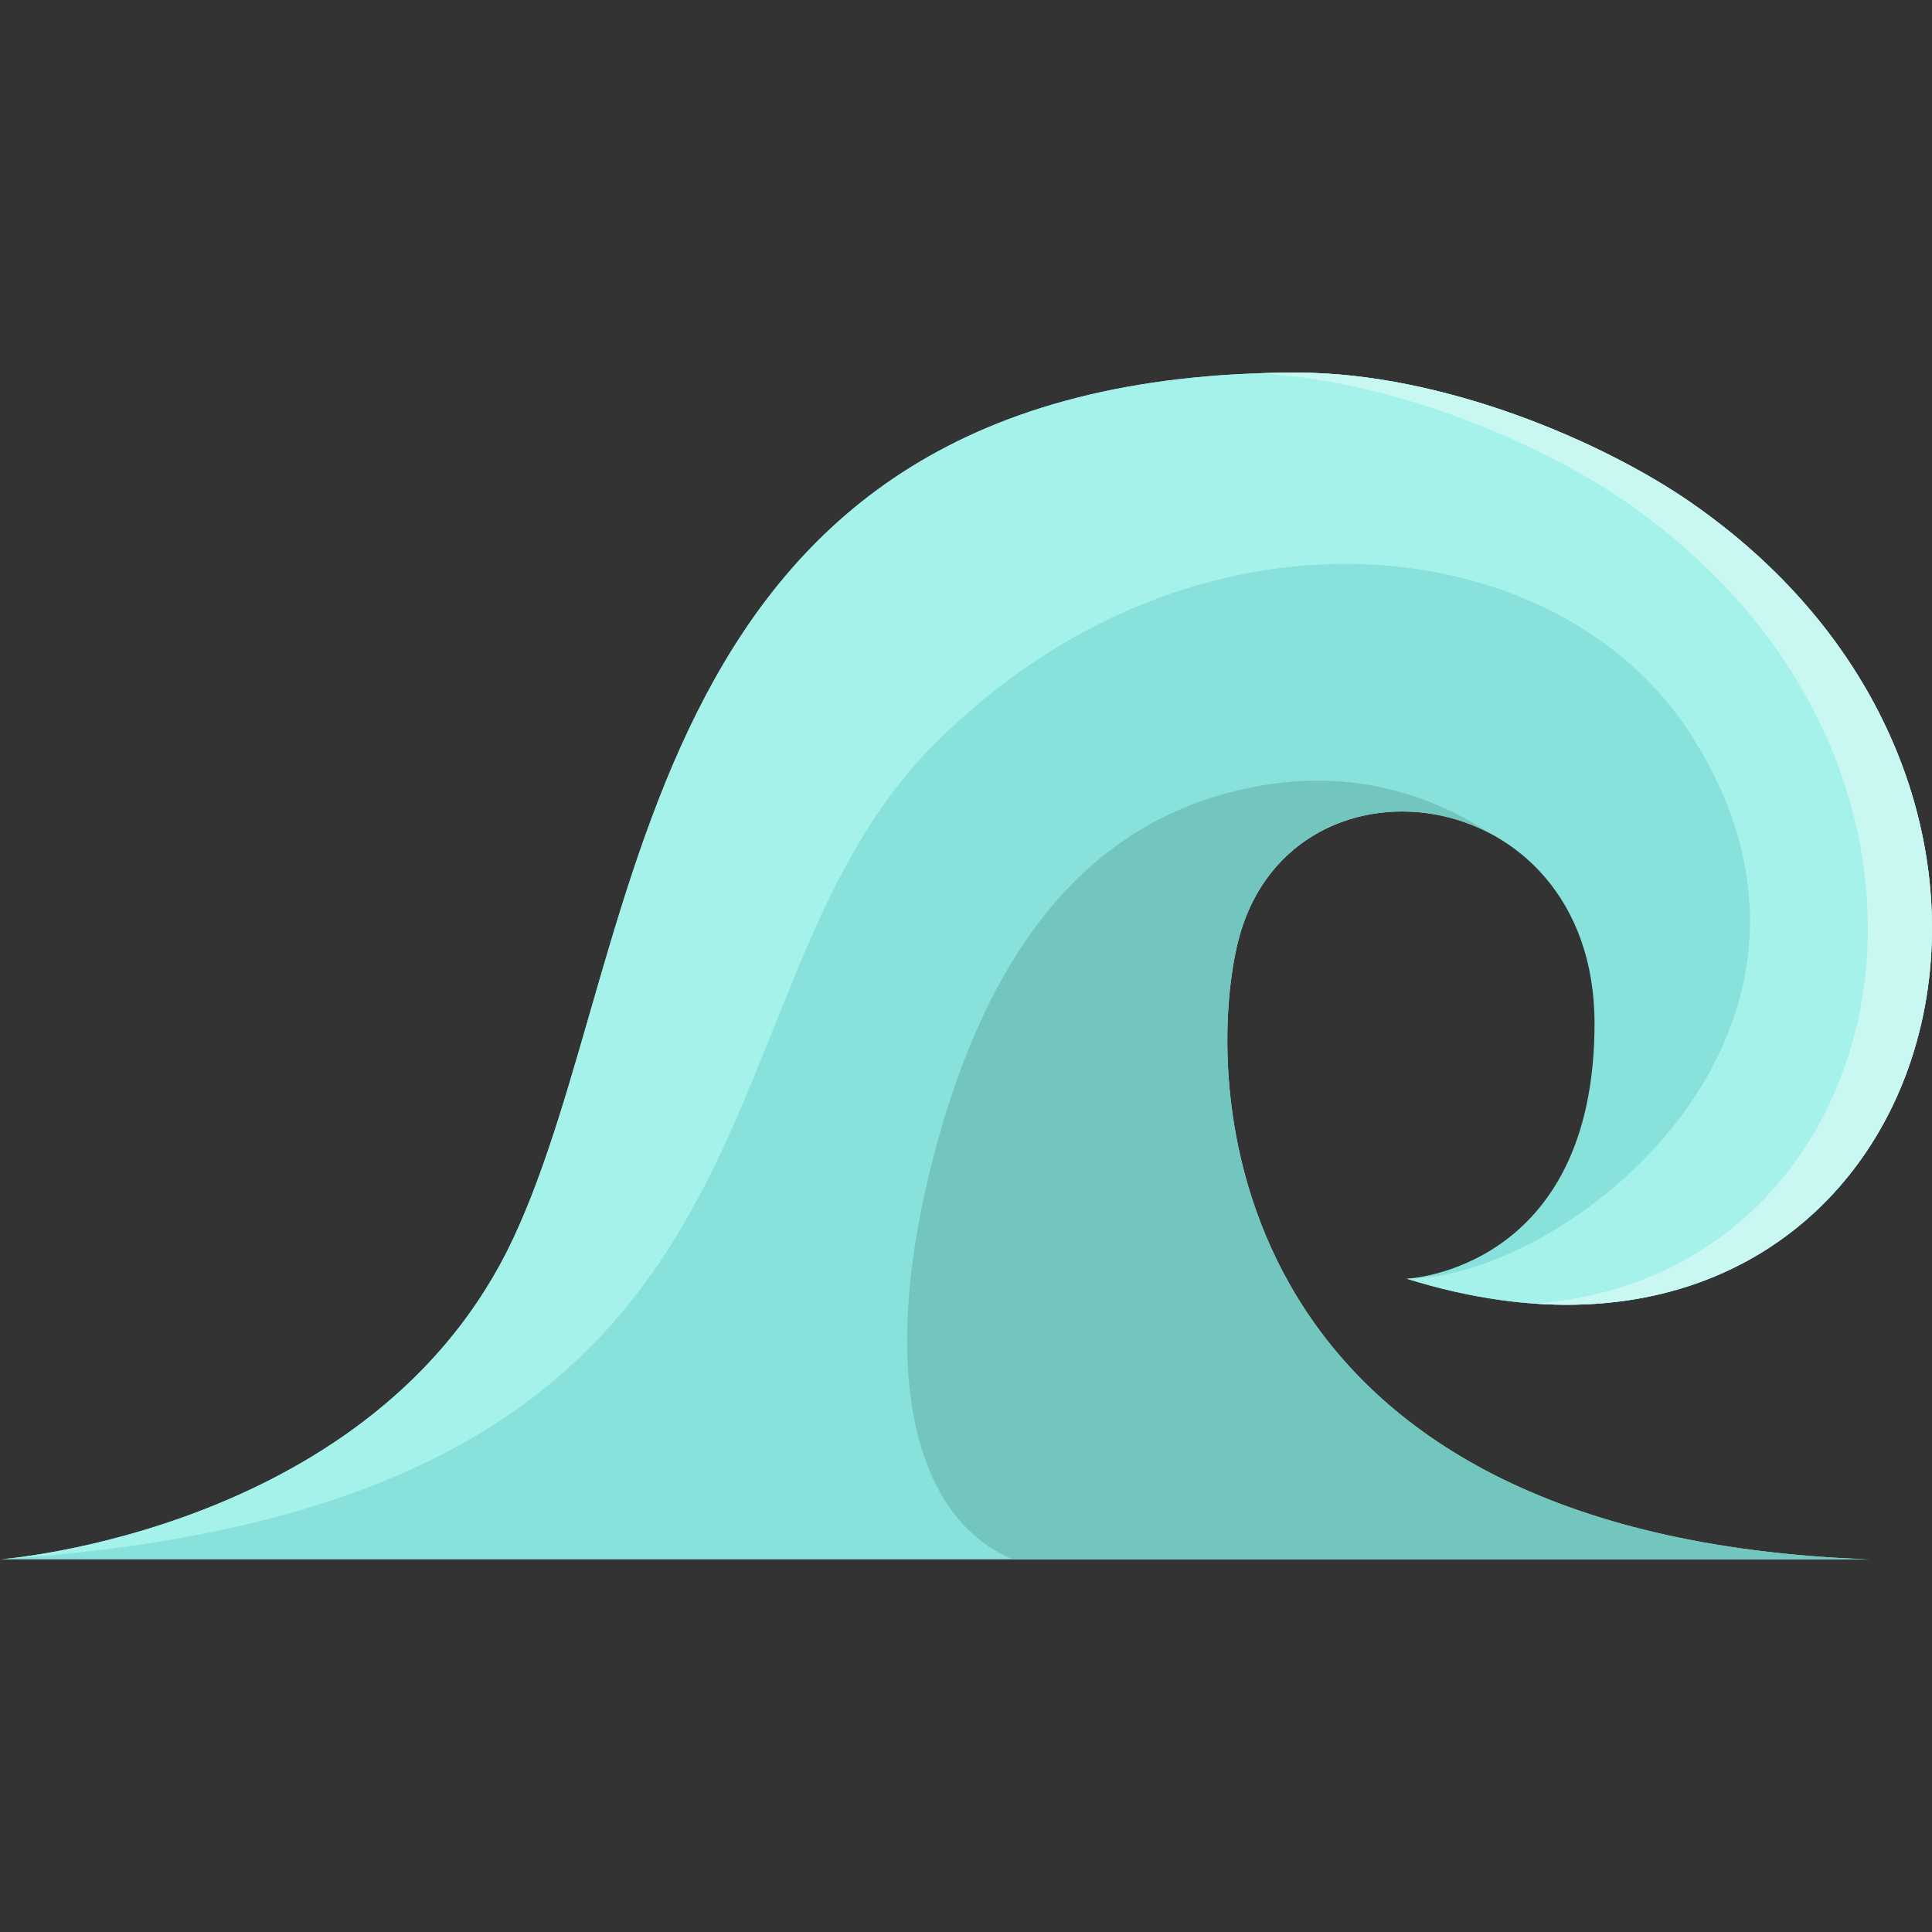
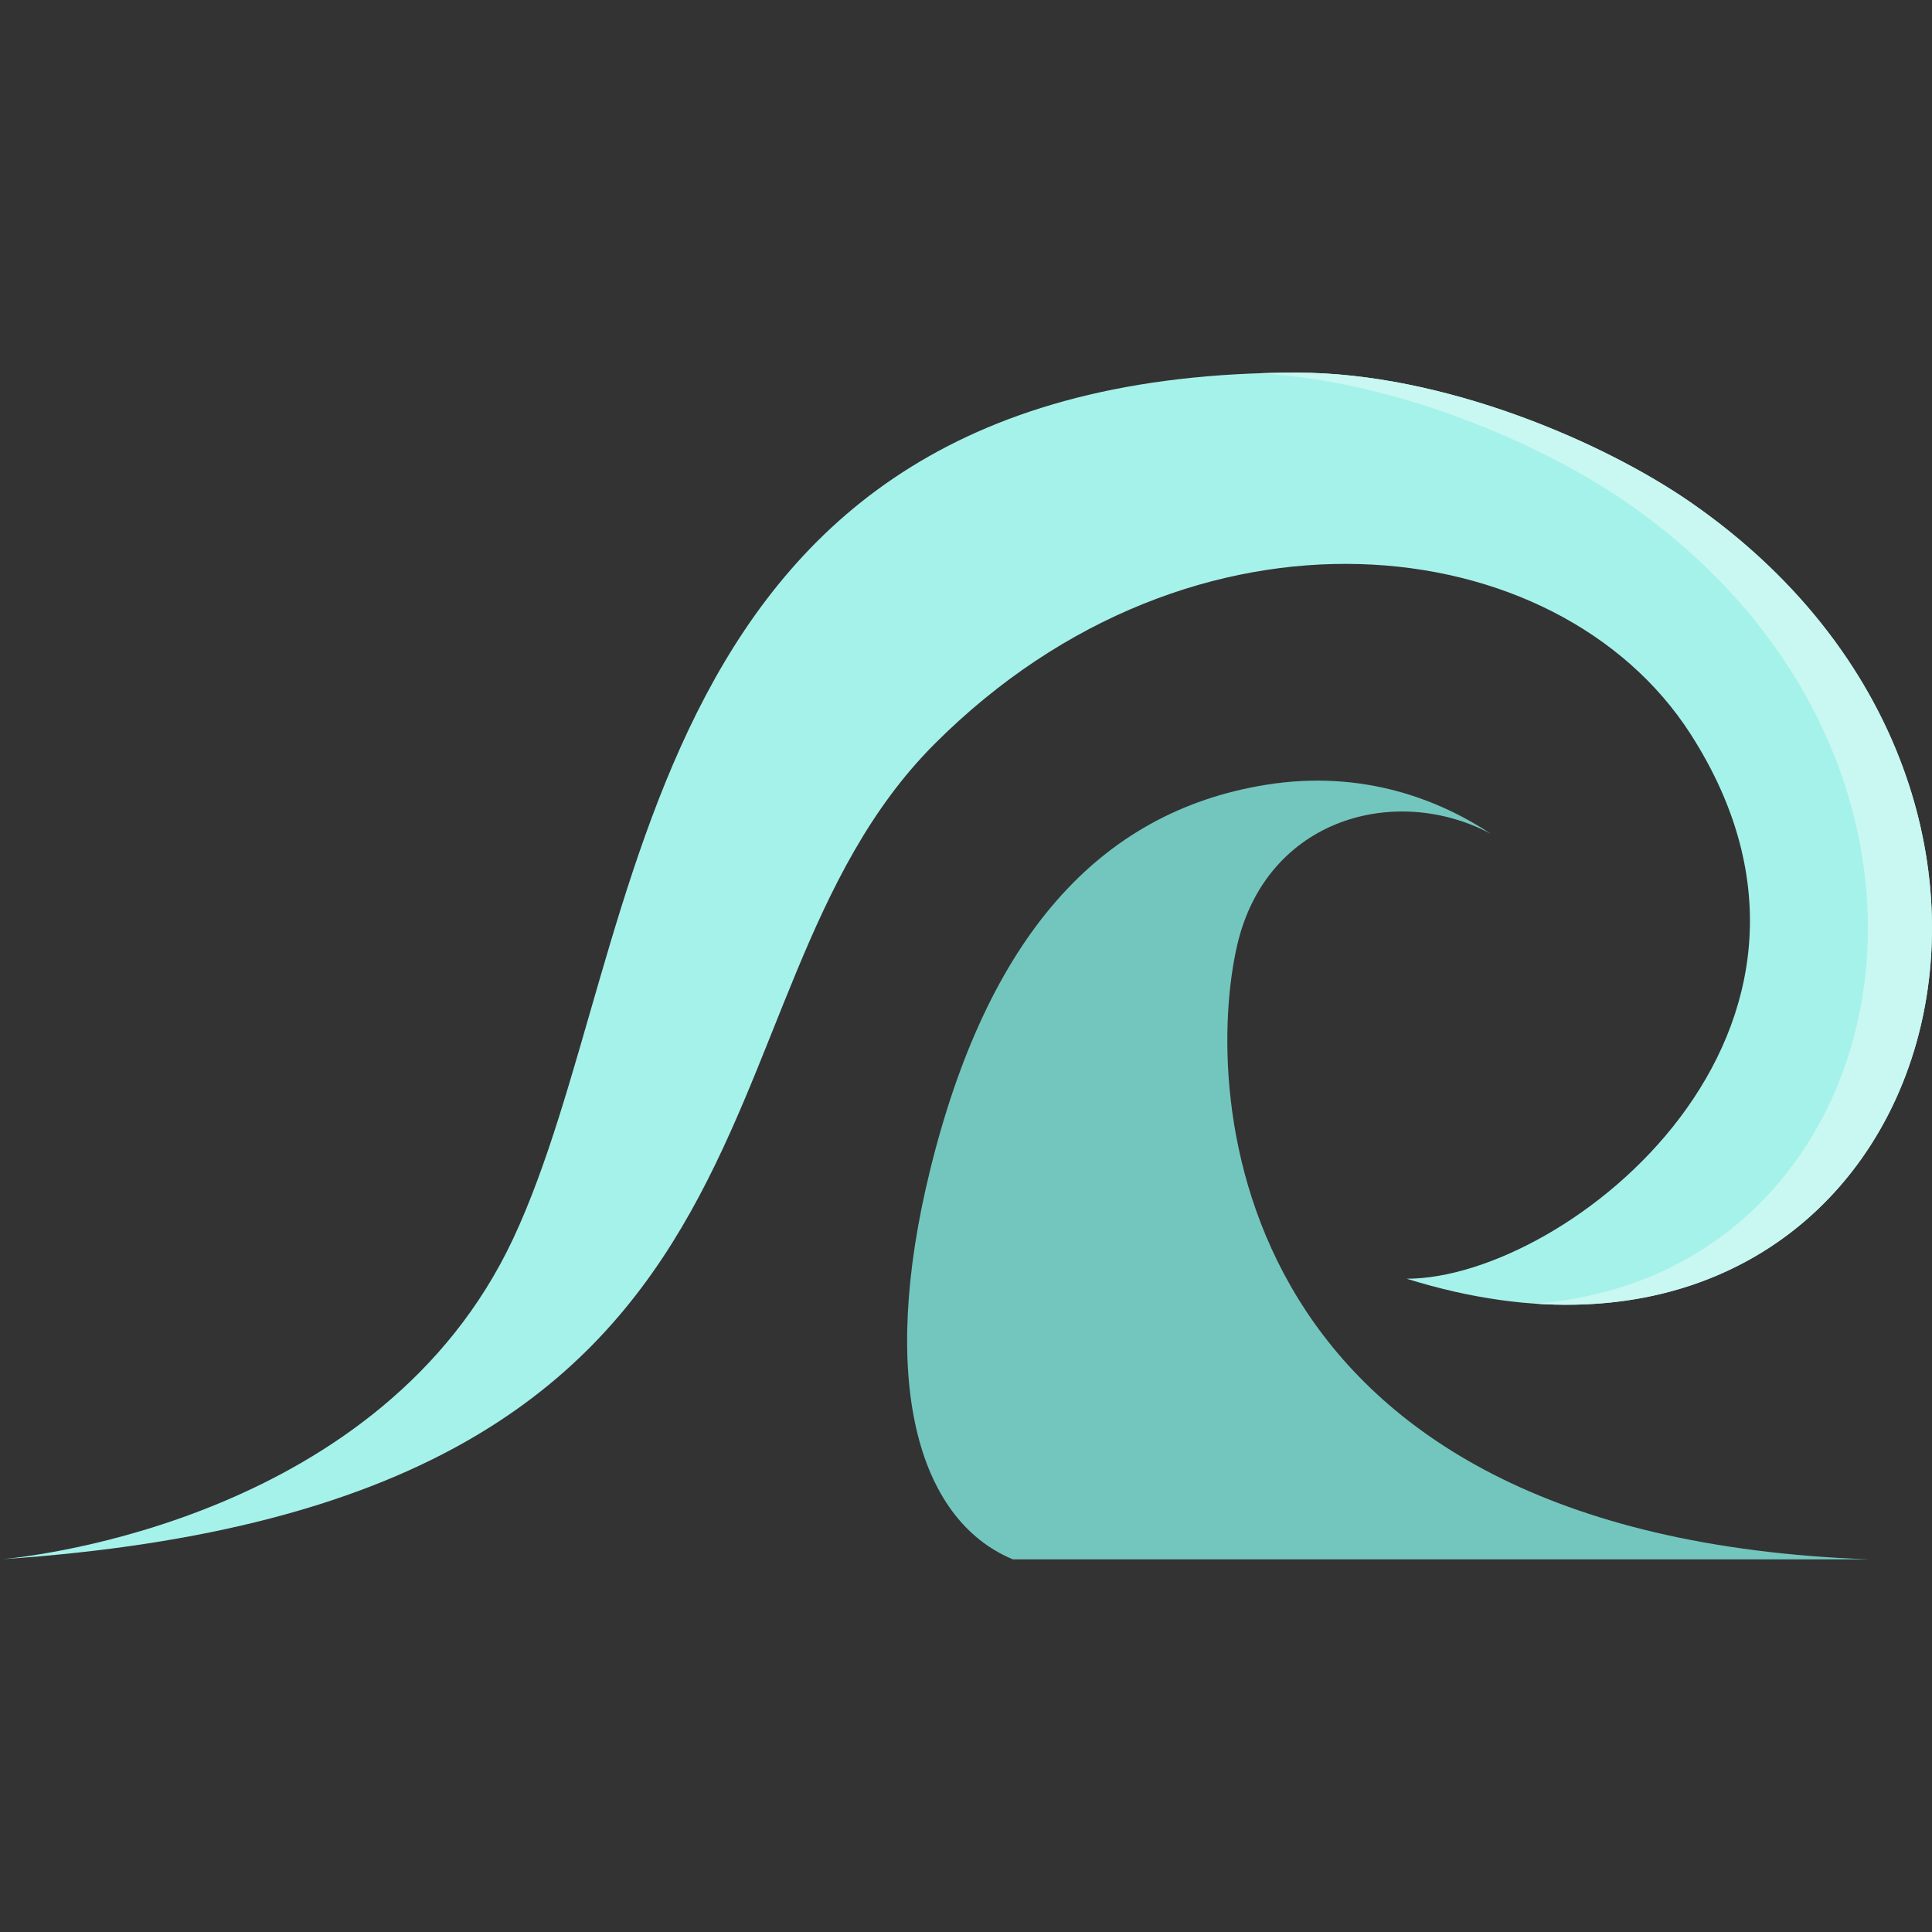
<svg xmlns="http://www.w3.org/2000/svg" height="800px" width="800px" version="1.1" id="Layer_1" viewBox="0 0 512 512" xml:space="preserve">
  <rect x="0" y="0" width="512" height="512" fill="#333333" stroke="none" />
-   <path style="fill:#88E2DB;" d="M0,413.249c0,0,99.571-7.286,135.999-84.999S166.356,98.751,343.641,98.751  c38.871,0,81.438,18.386,104.731,34.602c116.875,81.362,61.625,248.326-75.589,205.523c0,0,49.786-2.125,49.786-67.697  s-82.091-75.285-94.714-20.643c-8.992,38.927-3.643,156.643,167.571,162.713" />
  <path style="fill:#A5F2EA;" d="M372.784,338.875c42.5,0,125.678-65.875,75.213-144.378c-35.287-54.897-131.676-65.997-200.283,2.61  c-68.535,68.535-28.014,201.304-247.07,216.094c8.549-0.789,100.639-10.88,135.356-84.951  c36.429-77.714,30.357-229.499,207.642-229.499c38.869,0,81.43,18.384,104.731,34.607  C565.247,214.715,509.998,381.679,372.784,338.875z" />
  <path style="fill:#C9F7F1;" d="M406.626,345.468c98.15-7.286,125.848-141.731,24.747-212.111  c-21.967-15.288-61.03-32.494-97.992-34.425c3.351-0.122,6.775-0.182,10.261-0.182c38.869,0,81.43,18.384,104.731,34.607  C555.096,207.648,518.304,353.313,406.626,345.468z" />
  <path style="fill:#73C6BE;" d="M495.426,413.249H268.433c-25.498-10.585-35.582-47.794-21.933-103.214  c15.166-61.576,44.686-94.762,88.642-101.999c26.411-4.347,46.895,4.299,59.973,12.945c-25.087-13.418-59.464-4.238-67.259,29.556  C318.858,289.466,324.212,407.178,495.426,413.249z" />
</svg>